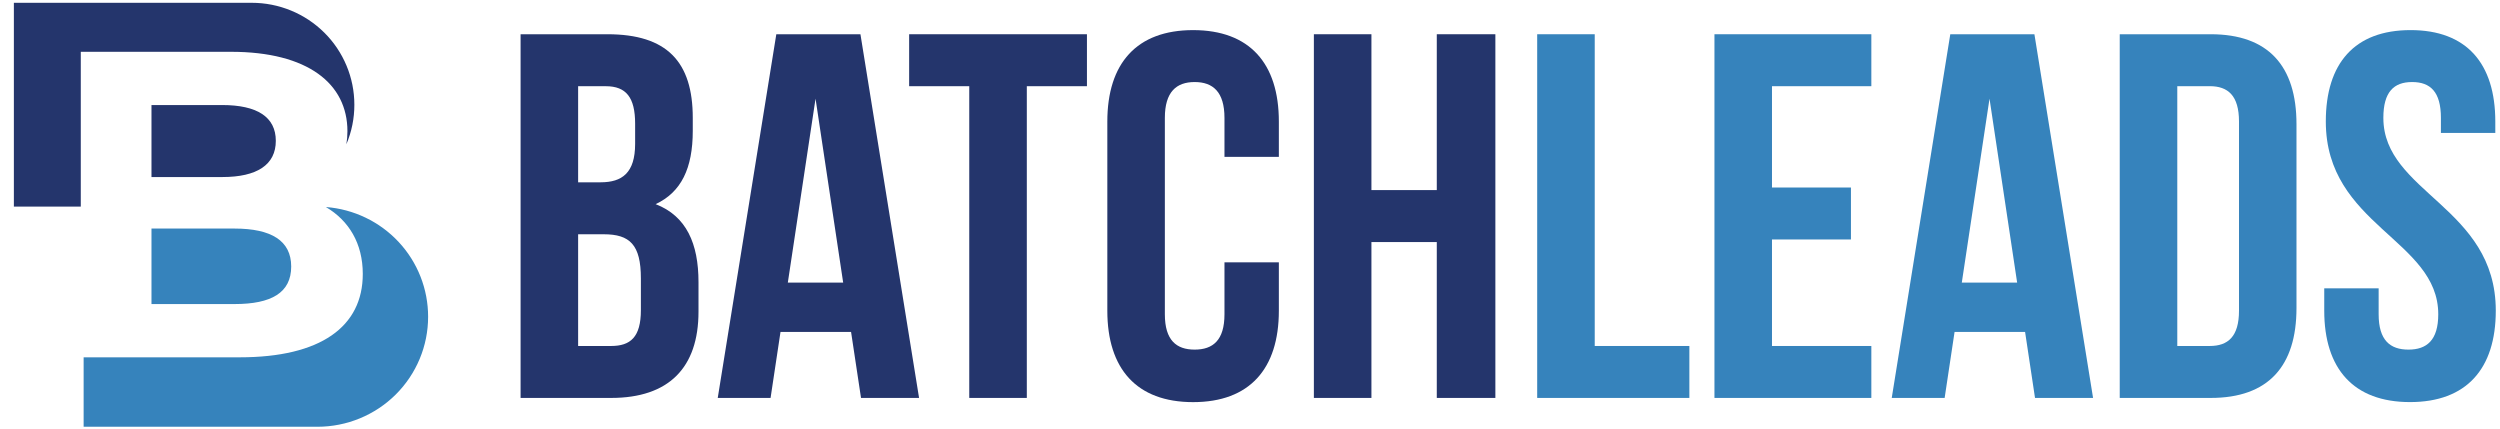
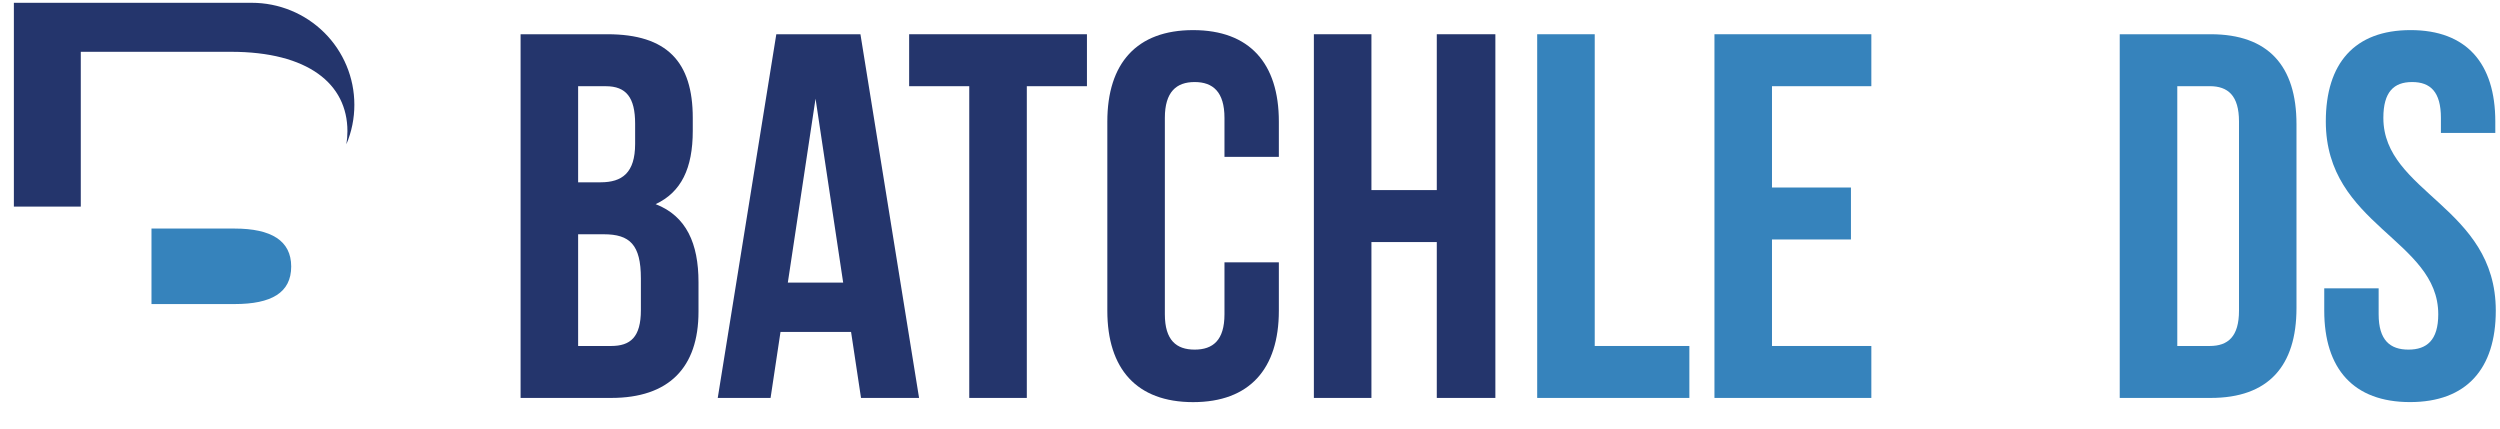
<svg xmlns="http://www.w3.org/2000/svg" width="175" height="30" viewBox="0 0 175 30" fill="none">
  <g clip-path="url(#clip0_2090_320)">
    <path d="M16.17 3.626C21.552 3.626 24.32 5.857 24.32 9.187C24.32 9.493 24.295 9.798 24.245 10.1C24.617 9.223 24.807 8.28 24.805 7.329C24.805 6.392 24.619 5.464 24.258 4.599C23.897 3.734 23.369 2.947 22.702 2.285C22.035 1.623 21.244 1.097 20.373 0.739C19.502 0.381 18.568 0.196 17.625 0.196H0.971V14.461H5.655V3.626H16.17Z" fill="#24356C" />
-     <path d="M19.307 9.858C19.307 8.178 17.985 7.353 15.555 7.353H10.604V12.393H15.563C17.985 12.393 19.307 11.539 19.307 9.858Z" fill="#24356C" />
    <path d="M20.384 18.656C20.384 16.855 19 15.999 16.417 15.999H10.604V21.284H16.419C19 21.284 20.384 20.49 20.384 18.656Z" fill="#3683BC" />
-     <path d="M22.811 14.492C24.419 15.44 25.395 17.035 25.395 19.177C25.395 22.872 22.443 25.012 16.786 25.012H5.854V29.873H22.22C24.275 29.873 26.246 29.062 27.699 27.619C29.152 26.175 29.968 24.217 29.968 22.176C29.97 20.234 29.234 18.364 27.907 16.939C26.579 15.514 24.759 14.64 22.811 14.492Z" fill="#3683BC" />
    <path d="M48.494 8.252V9.162C48.494 11.779 47.688 13.453 45.894 14.29C48.054 15.126 48.895 17.061 48.895 19.745V21.819C48.895 25.746 46.81 27.855 42.782 27.855H36.441V2.397H42.519C46.692 2.397 48.494 4.325 48.494 8.252ZM40.469 6.034V12.761H42.043C43.543 12.761 44.459 12.107 44.459 10.07V8.653C44.459 6.834 43.839 6.035 42.409 6.035L40.469 6.034ZM40.469 16.399V24.219H42.775C44.129 24.219 44.862 23.603 44.862 21.709V19.491C44.862 17.126 44.087 16.399 42.263 16.399H40.469Z" fill="#24356C" />
    <path d="M64.335 27.855H60.271L59.575 23.236H54.635L53.94 27.855H50.242L54.342 2.397H60.231L64.335 27.855ZM55.148 19.782H59.022L57.088 6.907L55.148 19.782Z" fill="#24356C" />
    <path d="M63.64 2.397H76.086V6.034H71.877V27.855H67.848V6.034H63.64V2.397Z" fill="#24356C" />
    <path d="M89.52 18.362V21.749C89.52 25.821 87.47 28.149 83.517 28.149C79.564 28.149 77.513 25.821 77.513 21.749V8.509C77.513 4.436 79.563 2.108 83.517 2.108C87.472 2.108 89.52 4.436 89.52 8.509V10.982H85.713V8.252C85.713 6.434 84.907 5.743 83.626 5.743C82.344 5.743 81.54 6.434 81.54 8.252V22C81.54 23.818 82.346 24.473 83.626 24.473C84.906 24.473 85.713 23.818 85.713 22V18.362H89.52Z" fill="#24356C" />
    <path d="M96 27.855H91.971V2.397H96V13.306H100.575V2.397H104.676V27.855H100.575V16.944H96V27.855Z" fill="#24356C" />
    <path d="M107.603 2.397H111.631V24.219H118.256V27.855H107.603V2.397Z" fill="#3683BC" />
    <path d="M124.039 13.126H129.566V16.763H124.039V24.219H130.994V27.855H120.012V2.397H130.994V6.034H124.039V13.126Z" fill="#3683BC" />
-     <path d="M146.515 27.855H142.451L141.756 23.236H136.82L136.125 27.855H132.422L136.52 2.397H142.409L146.515 27.855ZM137.326 19.782H141.2L139.266 6.907L137.326 19.782Z" fill="#3683BC" />
    <path d="M148.381 2.397H154.751C158.78 2.397 160.754 4.616 160.754 8.689V21.563C160.754 25.637 158.778 27.855 154.751 27.855H148.381V2.397ZM152.41 6.034V24.219H154.68C155.96 24.219 156.73 23.564 156.73 21.746V8.506C156.73 6.687 155.955 6.032 154.68 6.032L152.41 6.034Z" fill="#3683BC" />
    <path d="M168.741 2.107C172.656 2.107 174.671 4.434 174.671 8.508V9.304H170.864V8.252C170.864 6.434 170.131 5.743 168.849 5.743C167.568 5.743 166.835 6.434 166.835 8.252C166.835 13.487 174.705 14.472 174.705 21.746C174.705 25.818 172.655 28.146 168.702 28.146C164.749 28.146 162.697 25.818 162.697 21.746V20.182H166.505V22C166.505 23.818 167.309 24.473 168.59 24.473C169.872 24.473 170.678 23.818 170.678 22C170.678 16.766 162.807 15.781 162.807 8.508C162.804 4.434 164.817 2.107 168.741 2.107Z" fill="#3683BC" />
  </g>
  <defs>
    <clipPath id="clip0_2090_320">
      <rect width="174.118" height="30" fill="white" transform="translate(0.701)" />
    </clipPath>
  </defs>
</svg>